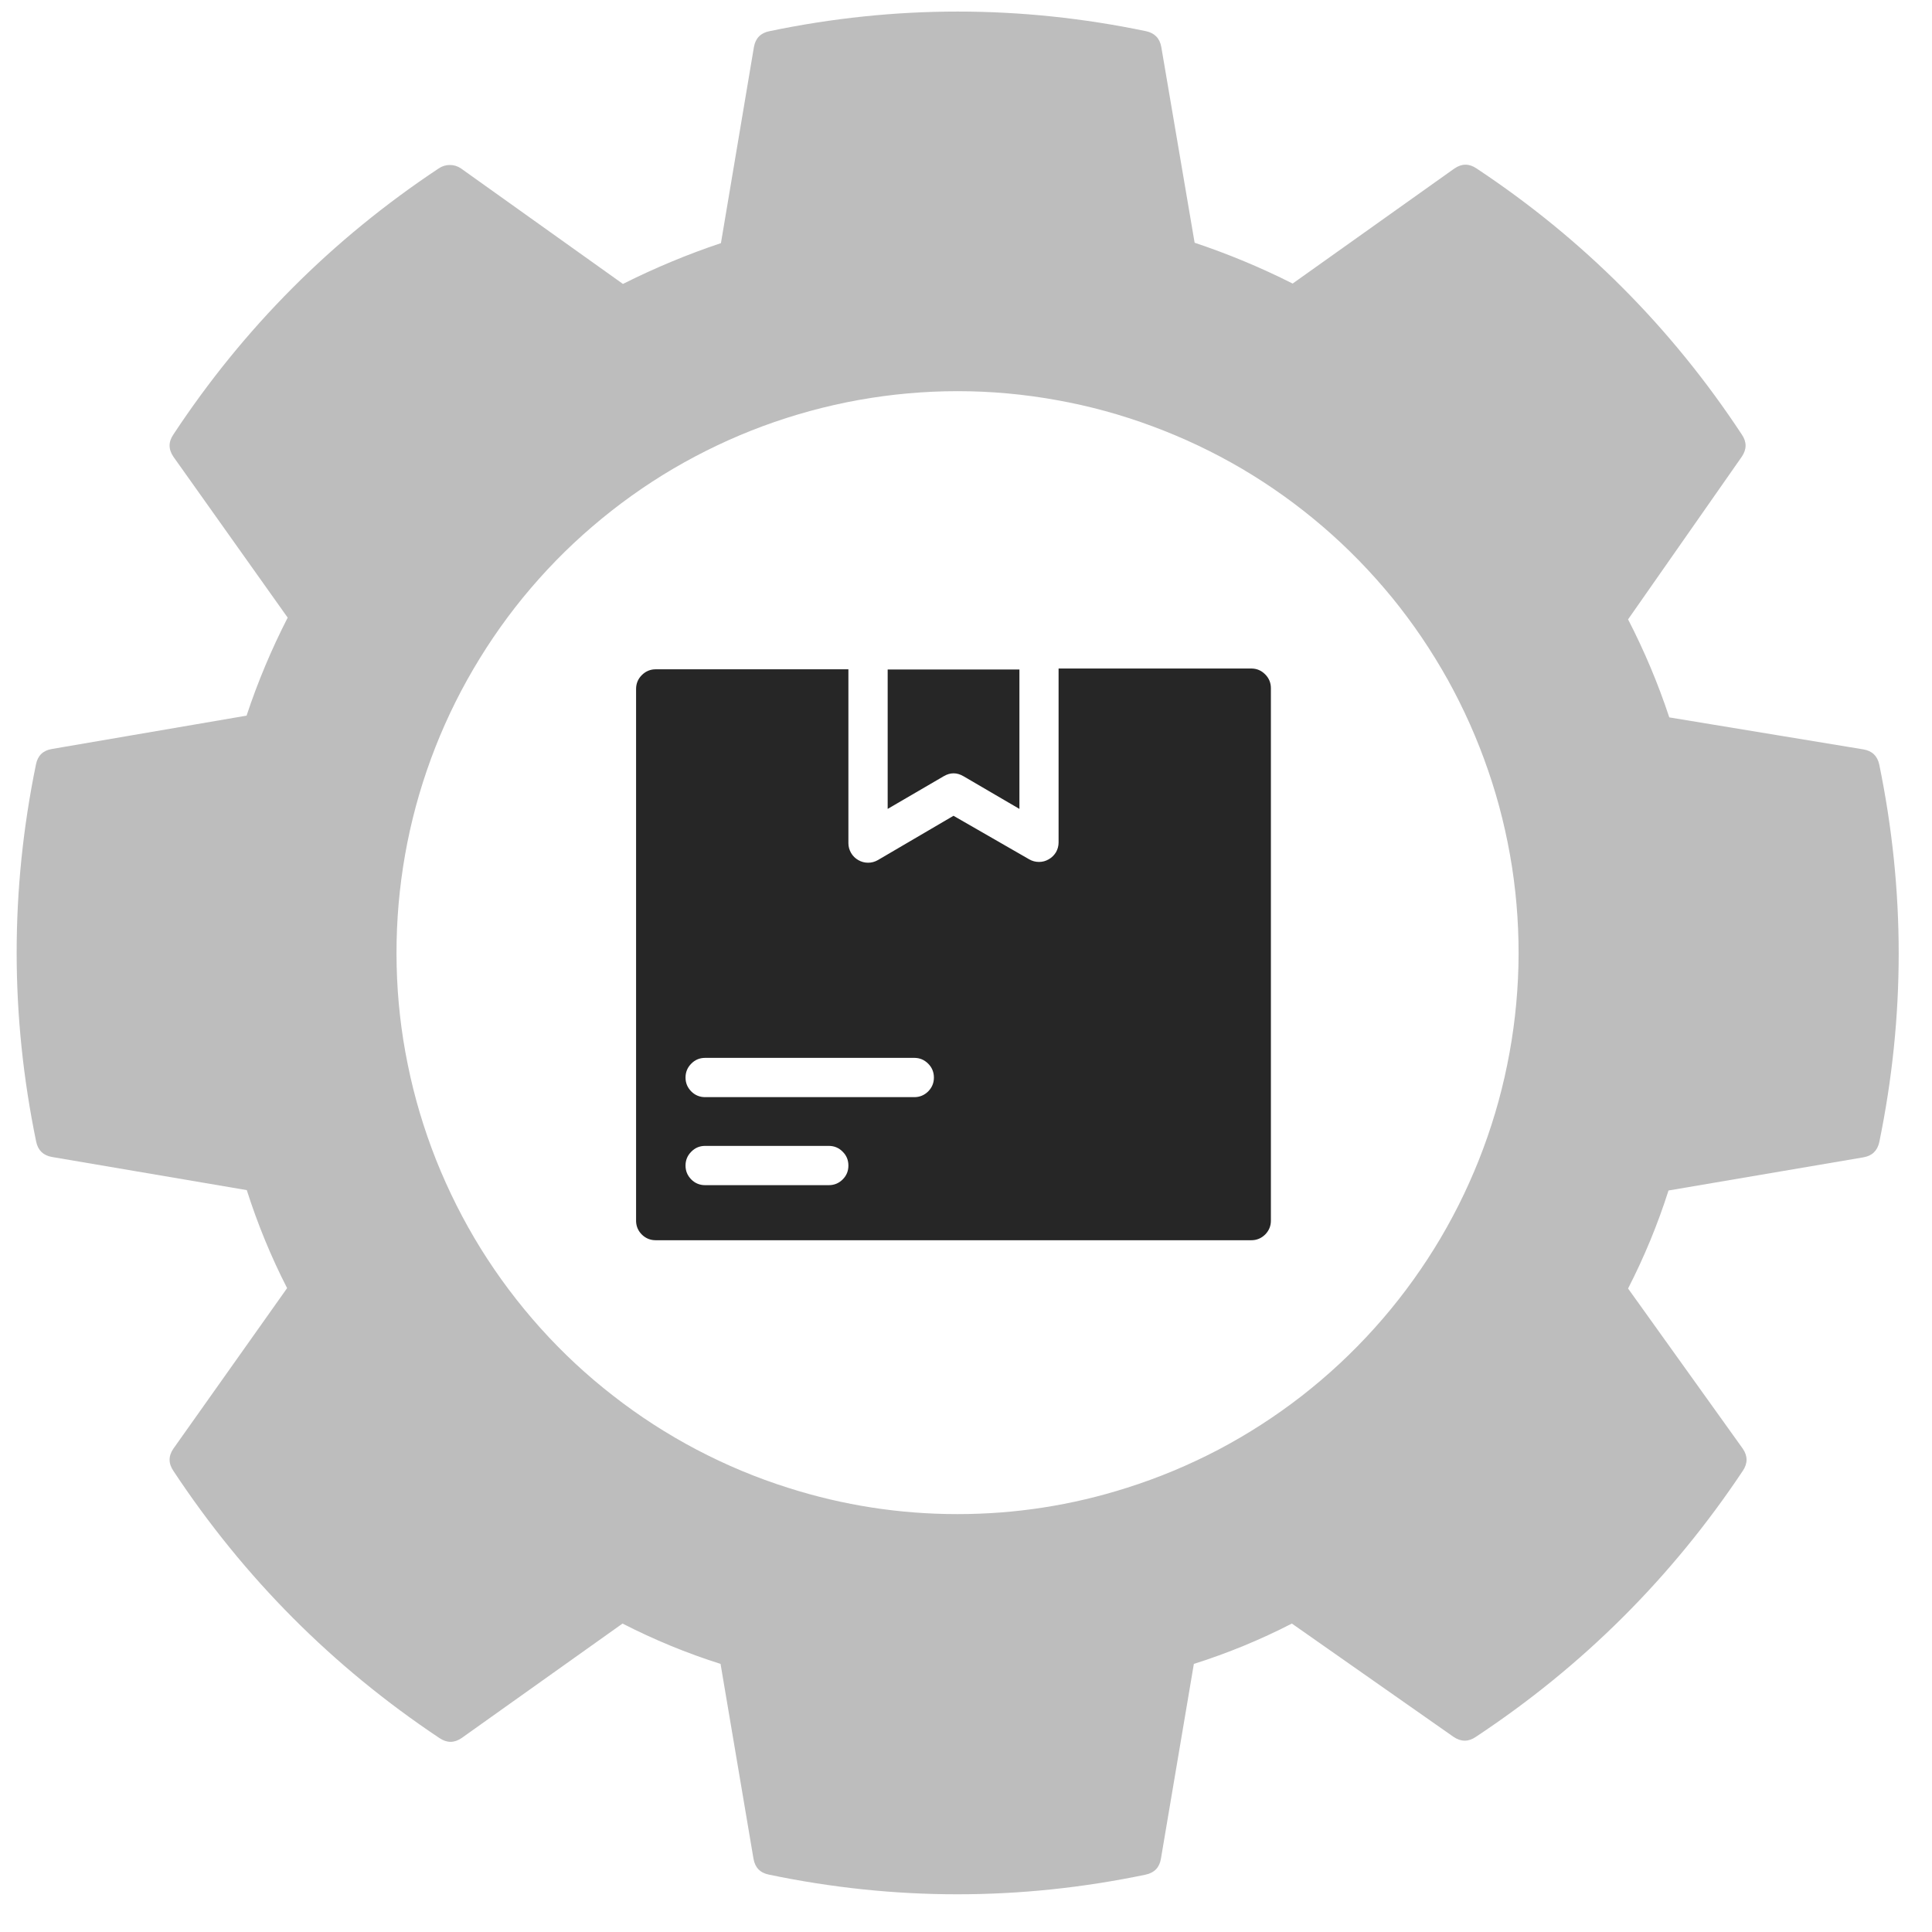
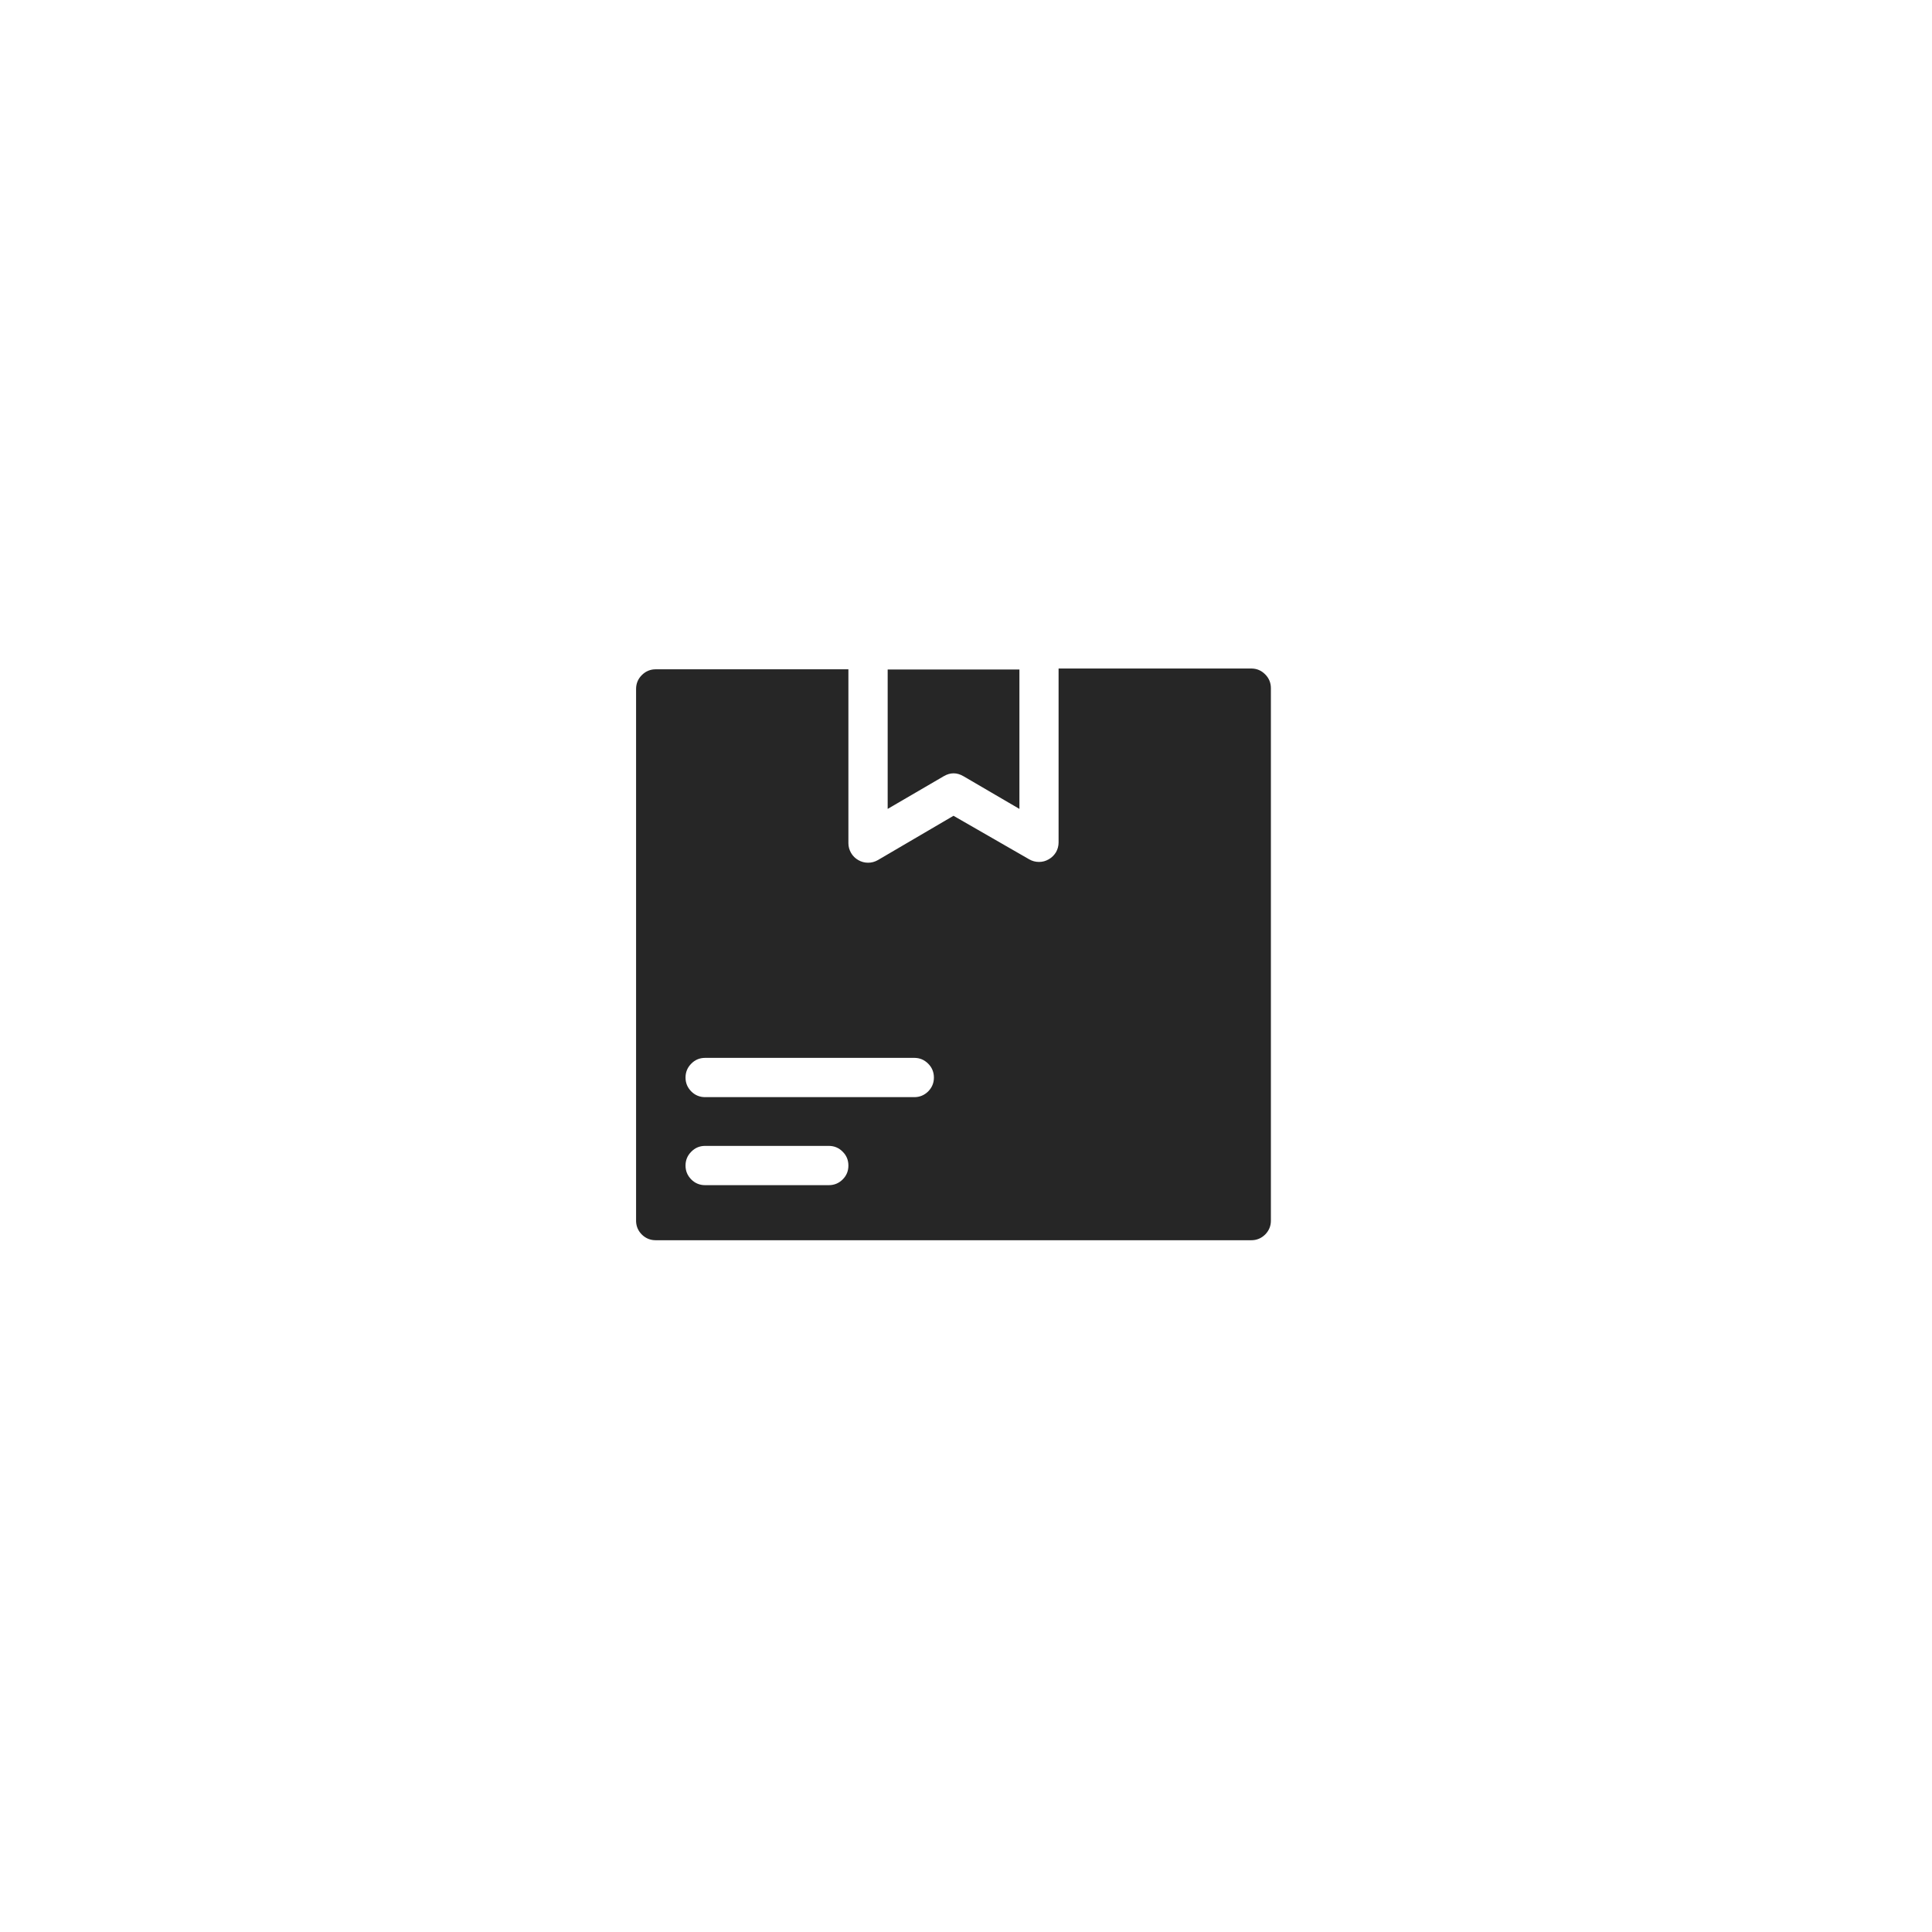
<svg xmlns="http://www.w3.org/2000/svg" width="116" height="116" viewBox="0 0 116 116" fill="none">
-   <path d="M3.111 69.465L14.817 71.456C15.463 73.481 16.266 75.443 17.238 77.341L10.41 86.98C10.107 87.422 10.107 87.865 10.41 88.313C14.654 94.739 19.98 100.083 26.383 104.355C26.831 104.658 27.273 104.658 27.716 104.355L37.378 97.481C39.276 98.453 41.238 99.262 43.263 99.903L45.242 111.608C45.336 112.138 45.644 112.452 46.174 112.557C53.712 114.129 61.25 114.129 68.782 112.557C69.306 112.446 69.614 112.132 69.702 111.608L71.681 99.903C73.712 99.262 75.674 98.453 77.566 97.481L87.275 104.286C87.723 104.588 88.165 104.588 88.608 104.286C95.028 100.042 100.372 94.716 104.639 88.313C104.941 87.865 104.941 87.422 104.639 86.98L97.752 77.364C98.725 75.466 99.534 73.505 100.18 71.479L111.88 69.488C112.398 69.401 112.718 69.098 112.834 68.58C114.389 61.025 114.389 53.469 112.834 45.908C112.724 45.39 112.404 45.081 111.88 44.994L100.226 43.073C99.557 41.047 98.73 39.086 97.752 37.188L104.58 27.421C104.883 26.973 104.883 26.53 104.58 26.088C100.36 19.679 95.052 14.353 88.654 10.115C88.212 9.813 87.77 9.813 87.327 10.115L77.612 17.025C75.709 16.064 73.747 15.249 71.727 14.574L69.725 2.816C69.632 2.298 69.323 1.984 68.811 1.873C61.273 0.301 53.735 0.301 46.197 1.873C45.667 1.978 45.359 2.298 45.266 2.828L43.286 14.598C41.267 15.273 39.305 16.093 37.402 17.048L27.681 10.115C27.477 9.976 27.256 9.906 27.011 9.906C26.761 9.906 26.54 9.976 26.336 10.115C19.945 14.359 14.636 19.679 10.41 26.088C10.107 26.53 10.107 26.973 10.41 27.421L17.273 37.084C16.301 38.981 15.474 40.943 14.805 42.968L3.111 44.971C2.587 45.058 2.267 45.367 2.162 45.885C0.608 53.446 0.614 61.002 2.174 68.557C2.284 69.069 2.599 69.372 3.111 69.465ZM57.495 23.486C59.492 23.486 61.471 23.666 63.433 24.021C65.4 24.371 67.315 24.895 69.189 25.593C71.058 26.286 72.851 27.136 74.574 28.148C76.291 29.161 77.909 30.32 79.422 31.618C80.936 32.916 82.321 34.342 83.585 35.884C84.848 37.433 85.959 39.08 86.931 40.821C87.898 42.567 88.707 44.383 89.353 46.269C90.005 48.155 90.476 50.087 90.785 52.061C91.088 54.028 91.216 56.013 91.169 58.01C91.117 60.006 90.895 61.979 90.494 63.935C90.098 65.891 89.528 67.794 88.794 69.645C88.055 71.502 87.164 73.278 86.111 74.972C85.057 76.665 83.864 78.26 82.531 79.739C81.198 81.223 79.743 82.579 78.165 83.808C76.594 85.03 74.923 86.107 73.159 87.038C71.39 87.964 69.556 88.732 67.653 89.332C64.347 90.385 60.959 90.909 57.489 90.909C54.02 90.909 50.633 90.385 47.326 89.332C45.423 88.732 43.589 87.964 41.825 87.038C40.056 86.107 38.385 85.03 36.814 83.802C35.236 82.579 33.781 81.223 32.448 79.739C31.115 78.255 29.922 76.665 28.868 74.972C27.815 73.272 26.924 71.497 26.185 69.645C25.451 67.789 24.881 65.885 24.485 63.929C24.083 61.974 23.862 60 23.816 58.004C23.769 56.007 23.897 54.028 24.2 52.055C24.503 50.082 24.98 48.149 25.626 46.263C26.272 44.377 27.081 42.561 28.053 40.815C29.025 39.074 30.137 37.427 31.4 35.879C32.663 34.336 34.049 32.91 35.568 31.612C37.081 30.314 38.7 29.155 40.417 28.143C42.134 27.136 43.933 26.28 45.801 25.587C47.675 24.895 49.59 24.371 51.558 24.016C53.52 23.666 55.499 23.486 57.495 23.486Z" fill="#BDBDBD" />
  <path d="M39.367 74.465H75.131C75.457 74.465 75.73 74.349 75.963 74.122C76.19 73.889 76.306 73.615 76.306 73.289V41.321C76.306 40.995 76.19 40.716 75.963 40.489C75.73 40.256 75.457 40.139 75.131 40.139H63.559V50.582C63.559 50.792 63.506 50.989 63.402 51.17C63.291 51.35 63.151 51.49 62.965 51.595C62.785 51.7 62.593 51.752 62.383 51.752C62.173 51.752 61.975 51.7 61.795 51.595L57.249 48.981L52.709 51.641C52.522 51.746 52.33 51.799 52.121 51.799C51.911 51.799 51.713 51.746 51.533 51.641C51.352 51.537 51.207 51.397 51.102 51.217C50.997 51.036 50.939 50.838 50.939 50.629V40.186H39.367C39.047 40.186 38.768 40.302 38.535 40.535C38.308 40.762 38.191 41.042 38.191 41.368V73.336C38.203 73.65 38.325 73.918 38.552 74.139C38.779 74.355 39.053 74.465 39.367 74.465ZM42.336 63.516H54.897C55.223 63.516 55.497 63.632 55.73 63.865C55.957 64.092 56.073 64.372 56.073 64.698C56.073 65.024 55.957 65.297 55.73 65.53C55.497 65.757 55.223 65.874 54.897 65.874H42.336C42.01 65.874 41.73 65.757 41.504 65.53C41.276 65.297 41.16 65.024 41.16 64.698C41.16 64.372 41.276 64.092 41.504 63.865C41.73 63.632 42.01 63.516 42.336 63.516ZM42.336 68.801H49.763C50.089 68.801 50.369 68.918 50.596 69.151C50.828 69.378 50.939 69.657 50.939 69.983C50.939 70.309 50.828 70.583 50.596 70.815C50.369 71.042 50.089 71.159 49.763 71.159H42.336C42.01 71.159 41.73 71.042 41.504 70.815C41.276 70.583 41.16 70.309 41.16 69.983C41.16 69.657 41.276 69.378 41.504 69.151C41.73 68.918 42.01 68.801 42.336 68.801ZM56.661 46.606L53.297 48.568V40.198H61.207V48.568L57.849 46.606C57.453 46.373 57.057 46.373 56.661 46.606Z" fill="#262626" />
</svg>